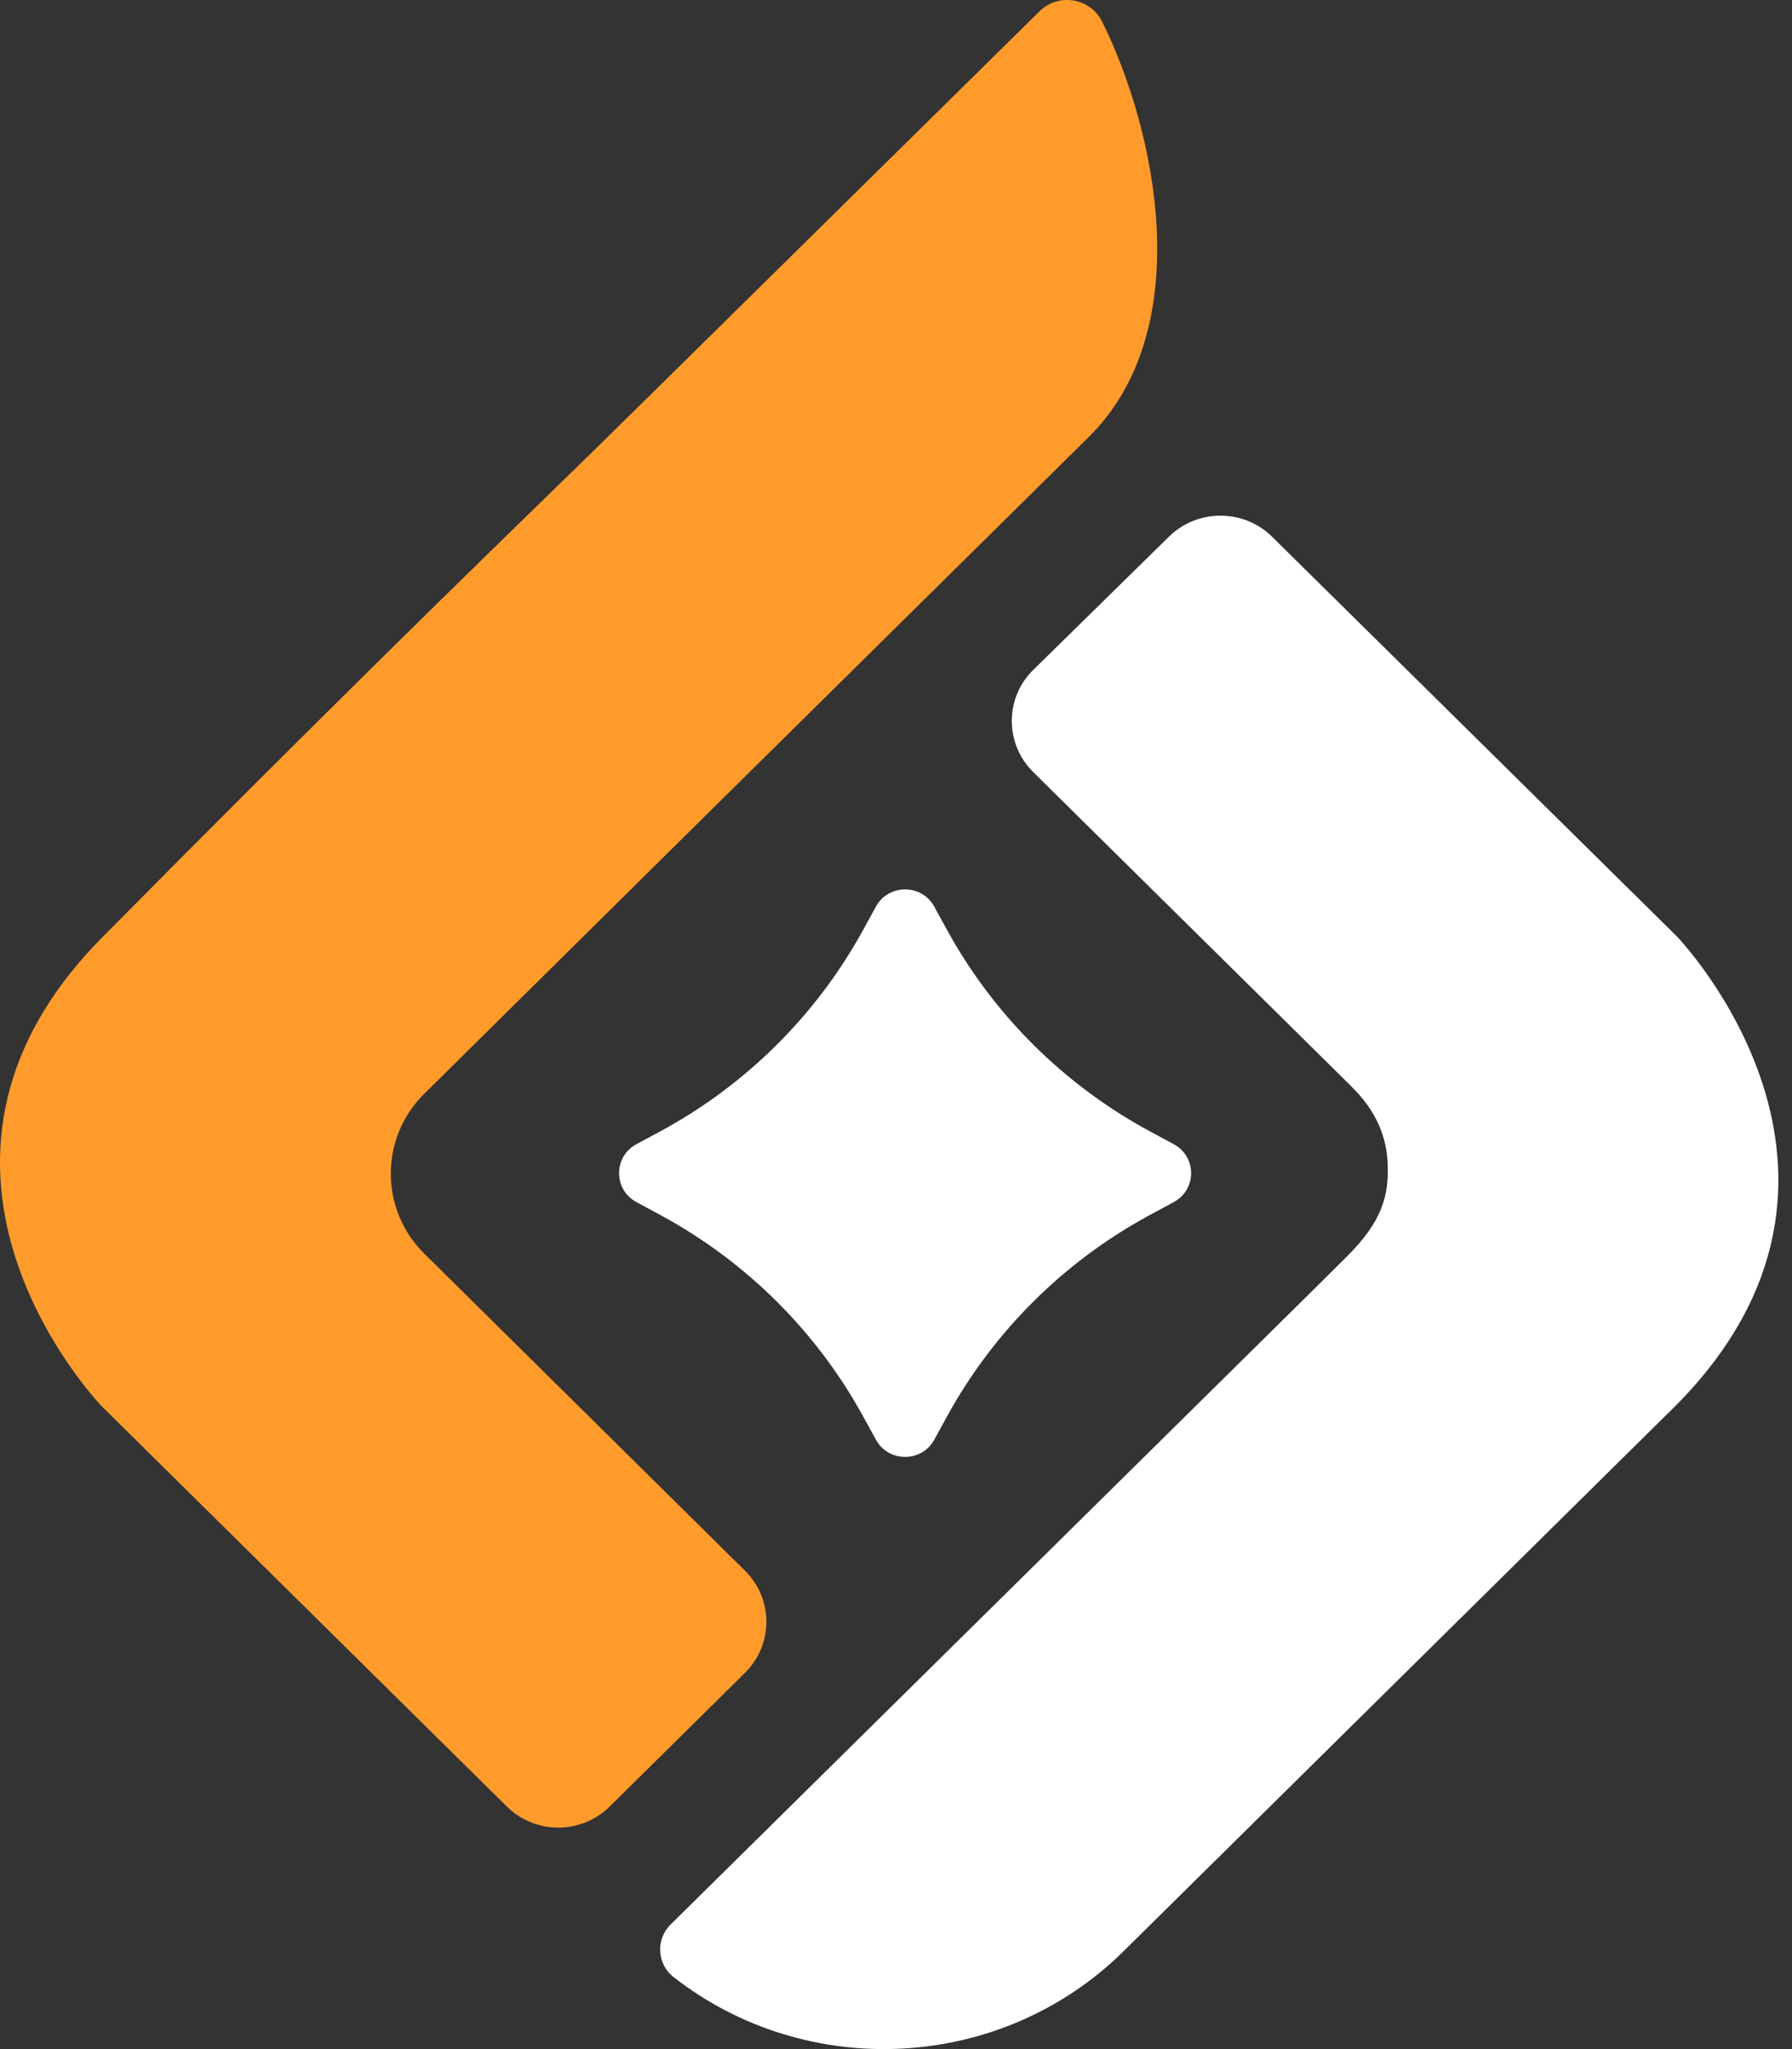
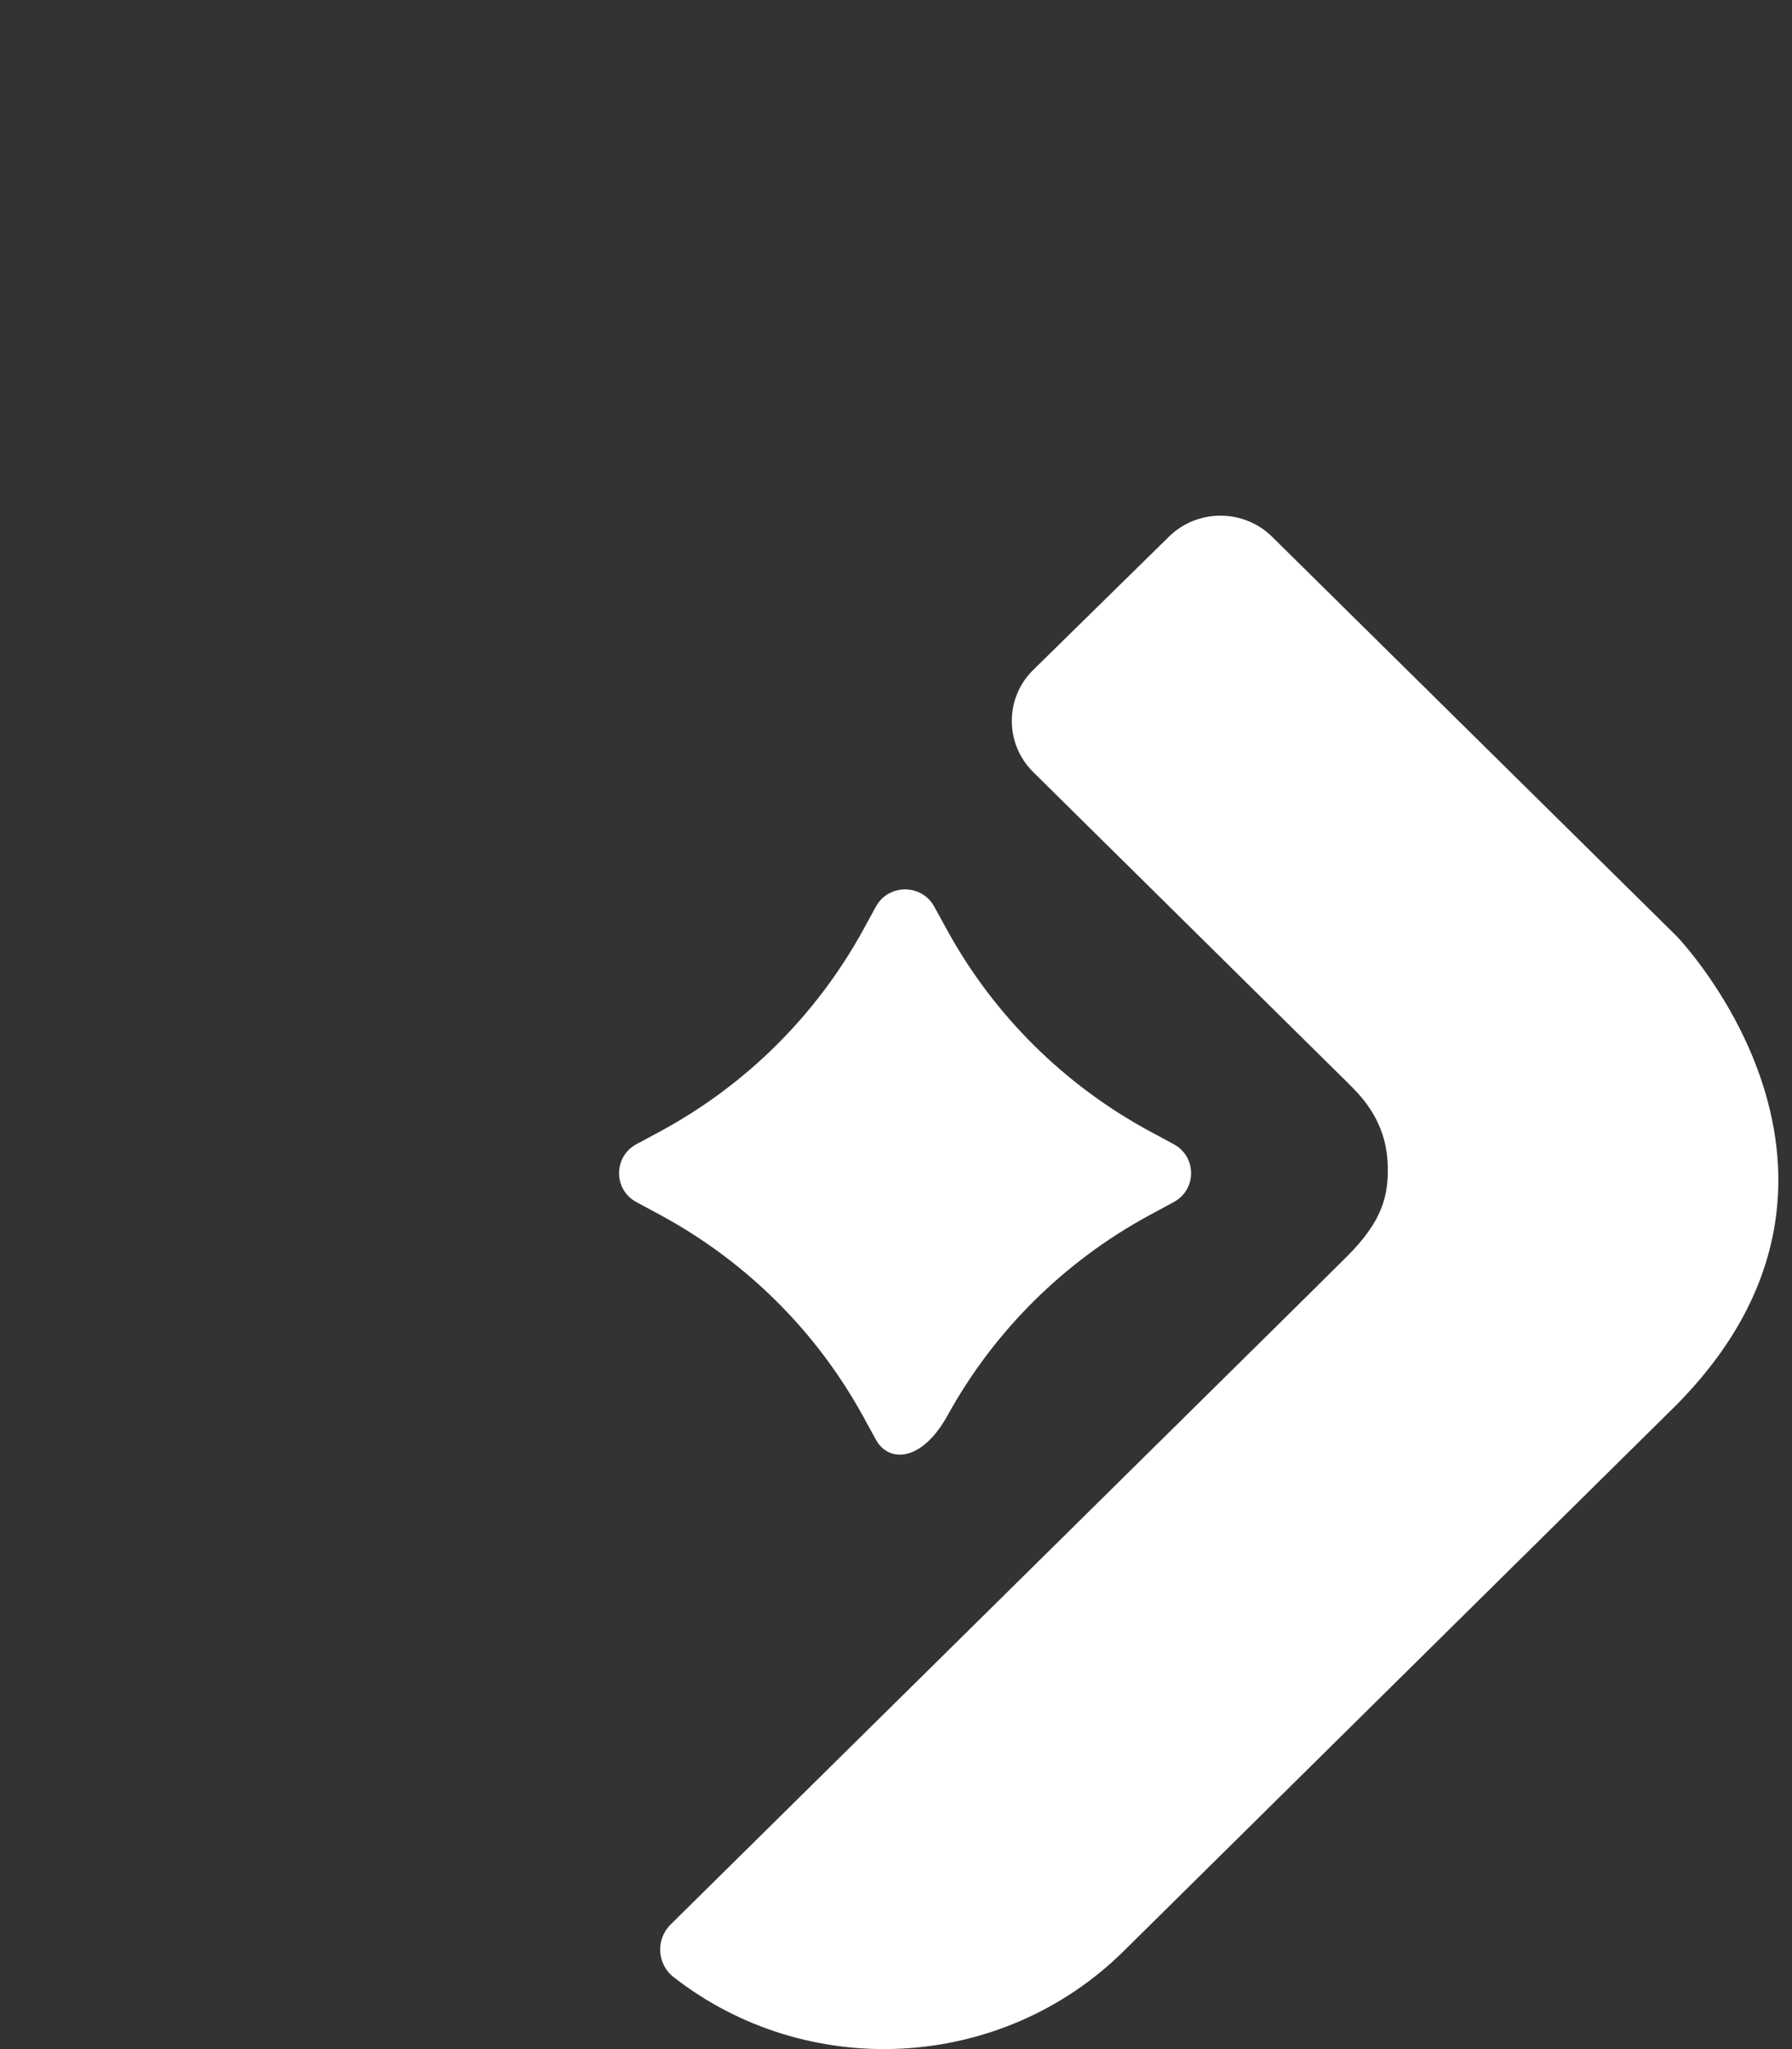
<svg xmlns="http://www.w3.org/2000/svg" fill="none" height="100%" overflow="visible" preserveAspectRatio="none" style="display: block;" viewBox="0 0 49 56" width="100%">
  <rect x="0" y="0" width="49" height="56" fill="#333333" stroke="none" />
  <g id="Group">
-     <path d="M23.579 25.455L23.953 24.773C24.296 24.151 25.201 24.151 25.544 24.773L25.918 25.455C27.188 27.752 29.094 29.642 31.411 30.902L32.098 31.272C32.726 31.613 32.726 32.51 32.098 32.85L31.411 33.221C29.094 34.481 27.188 36.37 25.918 38.668L25.544 39.349C25.201 39.972 24.296 39.972 23.953 39.349L23.579 38.668C22.308 36.37 20.403 34.481 18.086 33.221L17.398 32.85C16.771 32.51 16.771 31.613 17.398 31.272L18.086 30.902C20.403 29.642 22.308 27.752 23.579 25.455Z" fill="white" id="Vector" />
+     <path d="M23.579 25.455L23.953 24.773C24.296 24.151 25.201 24.151 25.544 24.773L25.918 25.455C27.188 27.752 29.094 29.642 31.411 30.902L32.098 31.272C32.726 31.613 32.726 32.51 32.098 32.85L31.411 33.221C29.094 34.481 27.188 36.37 25.918 38.668C25.201 39.972 24.296 39.972 23.953 39.349L23.579 38.668C22.308 36.37 20.403 34.481 18.086 33.221L17.398 32.85C16.771 32.51 16.771 31.613 17.398 31.272L18.086 30.902C20.403 29.642 22.308 27.752 23.579 25.455Z" fill="white" id="Vector" />
    <g id="Group_2">
      <path d="M30.731 53.318C27.368 56.638 22.054 56.875 18.415 54.029C17.959 53.673 17.929 52.992 18.34 52.592L27.599 43.455L35.82 35.34L36.821 34.347C37.808 33.369 37.987 32.658 37.942 31.761C37.875 30.524 37.113 29.857 36.806 29.546L28.25 21.098C27.472 20.327 27.472 19.075 28.25 18.311L31.964 14.666C32.741 13.902 34.004 13.902 34.781 14.666L45.842 25.581C45.909 25.648 52.074 32.087 45.842 38.393L30.738 53.31L30.731 53.318Z" fill="white" id="Vector_2" />
-       <path d="M28.429 0.304C25.447 3.239 16.958 11.613 16.225 12.324C12.668 15.784 8.707 19.645 2.788 25.625C-3.452 31.932 2.721 38.371 2.788 38.438L13.856 49.368C14.633 50.139 15.896 50.139 16.674 49.368L20.373 45.715C21.15 44.944 21.15 43.699 20.373 42.928L11.599 34.258C10.381 33.051 10.381 31.094 11.599 29.894L19.327 22.254L29.767 11.946C32.771 8.982 31.605 3.535 30.133 0.586C29.812 -0.059 28.945 -0.2 28.429 0.304Z" fill="#FF9B2B" id="Vector_3" />
    </g>
  </g>
</svg>